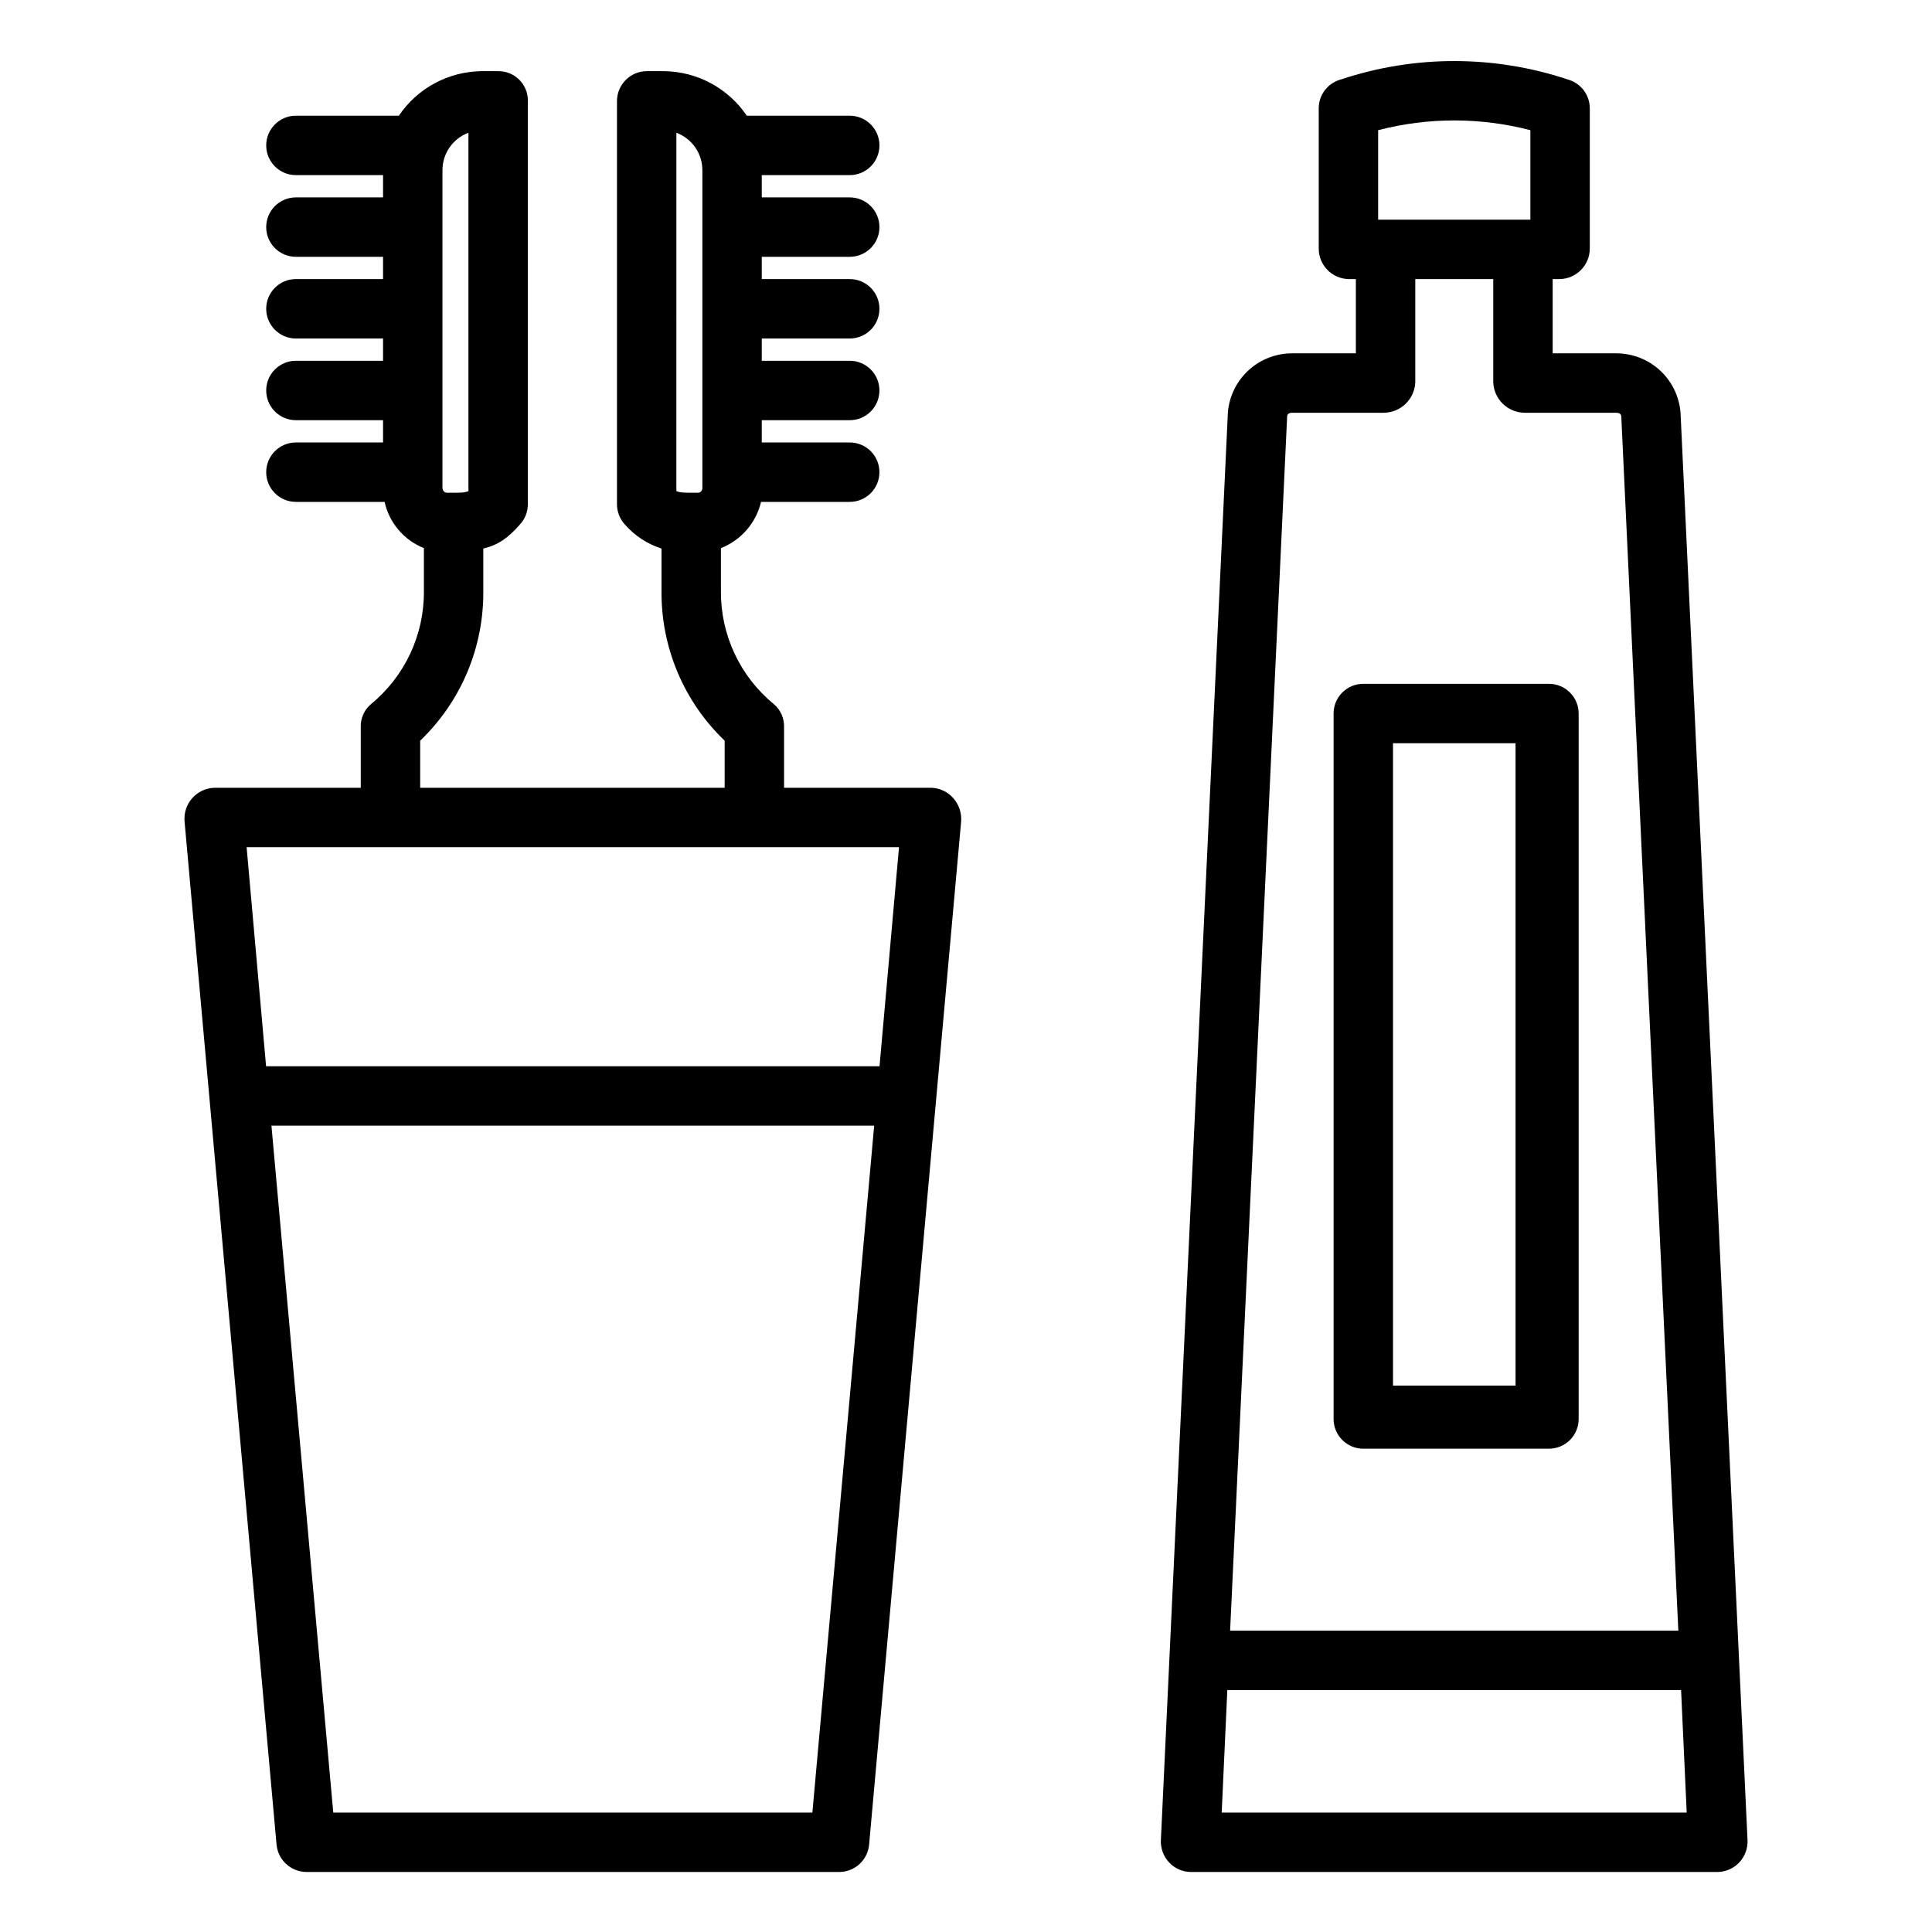
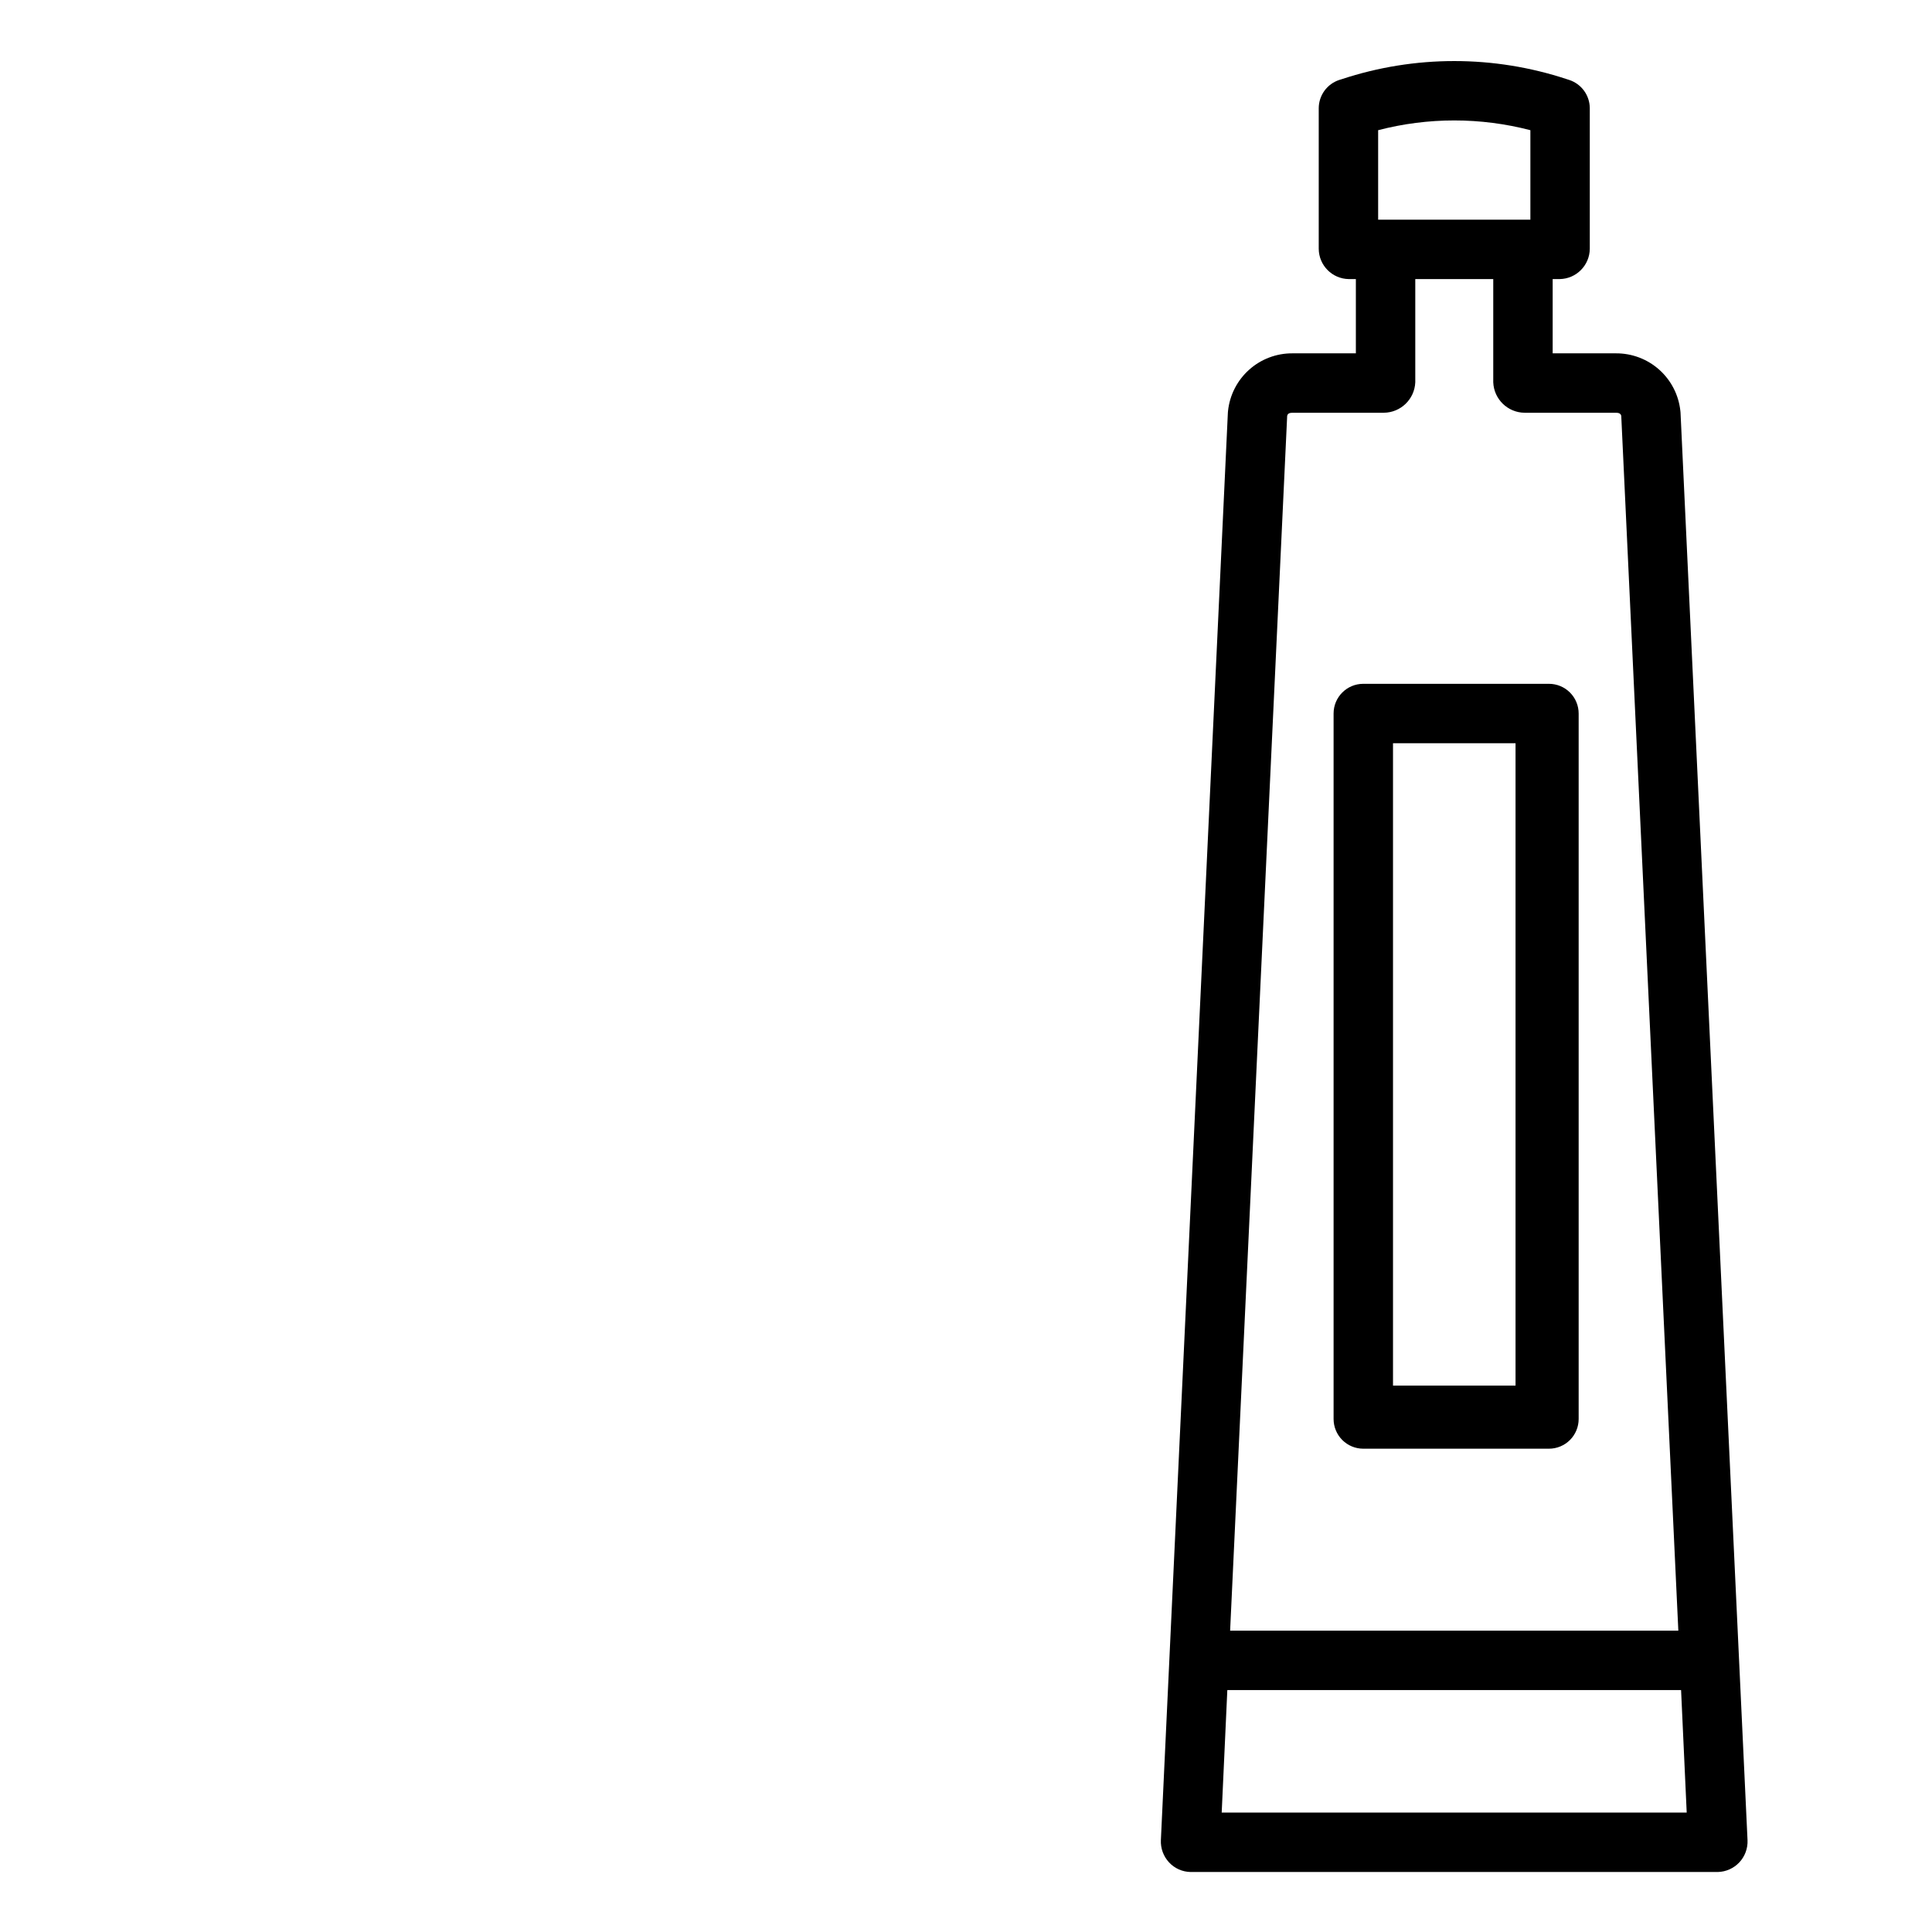
<svg xmlns="http://www.w3.org/2000/svg" fill="#000000" width="800px" height="800px" version="1.1" viewBox="144 144 512 512">
  <g>
    <path d="m589.32 252.94c-0.438-4.219-2.43-8.121-5.586-10.949-3.16-2.828-7.258-4.379-11.5-4.352h-16.762v-19.68h1.859-0.004c4.402-0.066 7.945-3.637 7.984-8.035v-37.266c-0.023-3.398-2.211-6.402-5.438-7.469l-0.613-0.195c-19.391-6.418-40.332-6.418-59.719 0l-0.633 0.195c-3.227 1.066-5.41 4.074-5.43 7.469v37.266c0.023 4.394 3.559 7.965 7.953 8.035h1.887v19.68h-16.793c-4.242-0.031-8.34 1.52-11.5 4.348-3.16 2.832-5.152 6.734-5.59 10.953-0.016 0.148-0.027 0.25-0.035 0.398l-17.754 378.3c-0.105 2.184 0.676 4.312 2.164 5.914 1.473 1.59 3.531 2.508 5.699 2.547h139.74c2.168-0.055 4.223-0.98 5.699-2.562 1.48-1.586 2.258-3.695 2.164-5.863l-17.754-378.3c-0.008-0.148-0.02-0.281-0.039-0.43zm-80.098-74.438c13.227-3.445 27.117-3.445 40.344 0v23.715h-40.344zm-24.109 75.715c0.129-0.668 0.715-0.832 1.414-0.832h24.223v-0.004c4.469-0.051 8.121-3.59 8.312-8.059v-27.363h20.664v27.363c0.18 4.465 3.82 8.004 8.285 8.062h24.223c0.695 0 1.277 0.164 1.414 0.832l15.125 321.92h-118.78zm-17.352 370.14 1.492-32.473h120.25l1.492 32.473z" />
    <path d="m562.36 333.09c0-2.086-0.828-4.09-2.305-5.566-1.477-1.477-3.481-2.305-5.566-2.305h-49.203c-4.348 0-7.871 3.523-7.871 7.871v186.96c0 2.086 0.832 4.09 2.305 5.566 1.477 1.477 3.481 2.305 5.566 2.305h49.203c2.086 0 4.09-0.828 5.566-2.305 1.477-1.477 2.305-3.481 2.305-5.566zm-49.199 7.871h32.473v170.23h-32.473z" />
-     <path d="m390.86 352.77h-39.078v-16.051c0.082-2.34-0.906-4.59-2.688-6.106-8.98-7.352-14.145-18.379-14.039-29.98v-11.371c5.34-2.098 9.309-6.68 10.633-12.258h23.5c4.348 0 7.871-3.527 7.871-7.875s-3.523-7.871-7.871-7.871h-23.309v-5.902h23.309c4.348 0 7.871-3.527 7.871-7.875 0-4.348-3.523-7.871-7.871-7.871h-23.309v-5.902h23.309c4.348 0 7.871-3.527 7.871-7.875s-3.523-7.871-7.871-7.871h-23.309v-5.902h23.309c4.348 0 7.871-3.523 7.871-7.871s-3.523-7.875-7.871-7.875h-23.309v-5.902h23.309c4.348 0 7.871-3.523 7.871-7.871s-3.523-7.875-7.871-7.875h-27.281c-4.941-7.312-13.168-11.727-21.996-11.805h-4.461c-4.363-0.004-7.91 3.516-7.945 7.879v107c0.027 1.926 0.754 3.773 2.043 5.203 2.602 2.996 5.981 5.223 9.762 6.43v11.262c-0.129 14.957 5.922 29.309 16.73 39.652v12.484h-80.688v-12.484c10.805-10.344 16.859-24.695 16.727-39.652v-11.262c3.938-0.938 6.551-2.781 9.762-6.43 1.289-1.43 2.016-3.277 2.047-5.203v-107c0.031-2.074-0.77-4.074-2.223-5.555-1.449-1.48-3.438-2.316-5.512-2.324h-4.461c-8.828 0.078-17.051 4.492-21.996 11.805h-27.277c-4.348 0-7.871 3.527-7.871 7.875s3.523 7.871 7.871 7.871h23.094v5.902h-23.094c-4.348 0-7.871 3.527-7.871 7.875s3.523 7.871 7.871 7.871h23.094v5.902h-23.094c-4.348 0-7.871 3.523-7.871 7.871s3.523 7.875 7.871 7.875h23.094v5.902h-23.094c-4.348 0-7.871 3.523-7.871 7.871 0 4.348 3.523 7.875 7.871 7.875h23.094v5.902h-23.094c-4.348 0-7.871 3.523-7.871 7.871s3.523 7.875 7.871 7.875h23.5c1.234 5.555 5.133 10.141 10.418 12.258v11.371c0.102 11.602-5.062 22.629-14.043 29.98-1.777 1.516-2.769 3.766-2.688 6.106v16.051h-38.859c-2.234 0.09-4.336 1.09-5.816 2.766-1.48 1.676-2.211 3.883-2.023 6.113l24.375 271.11-0.004-0.004c0.352 4.094 3.734 7.262 7.84 7.34h141.37c4.098-0.055 7.488-3.207 7.84-7.289l24.375-271c0.199-2.273-0.535-4.527-2.031-6.246-1.469-1.695-3.57-2.703-5.809-2.793zm-67.613-173.59c4.141 1.543 6.887 5.496 6.887 9.914v84.184c0.031 0.332-0.082 0.66-0.305 0.906-0.223 0.25-0.535 0.395-0.871 0.398h-0.938c-2.523 0.008-3.793 0-4.777-0.438zm-61.992 9.914c0-4.418 2.746-8.371 6.887-9.914v94.969c-0.984 0.434-2.215 0.445-4.734 0.438h-0.906 0.004c-0.34-0.004-0.668-0.145-0.902-0.391-0.234-0.246-0.359-0.578-0.348-0.918zm120.99 179.42-5.16 58.055h-162.57l-5.16-58.055zm-22.957 255.84h-126.97l-16.383-182.04h159.73z" />
  </g>
</svg>